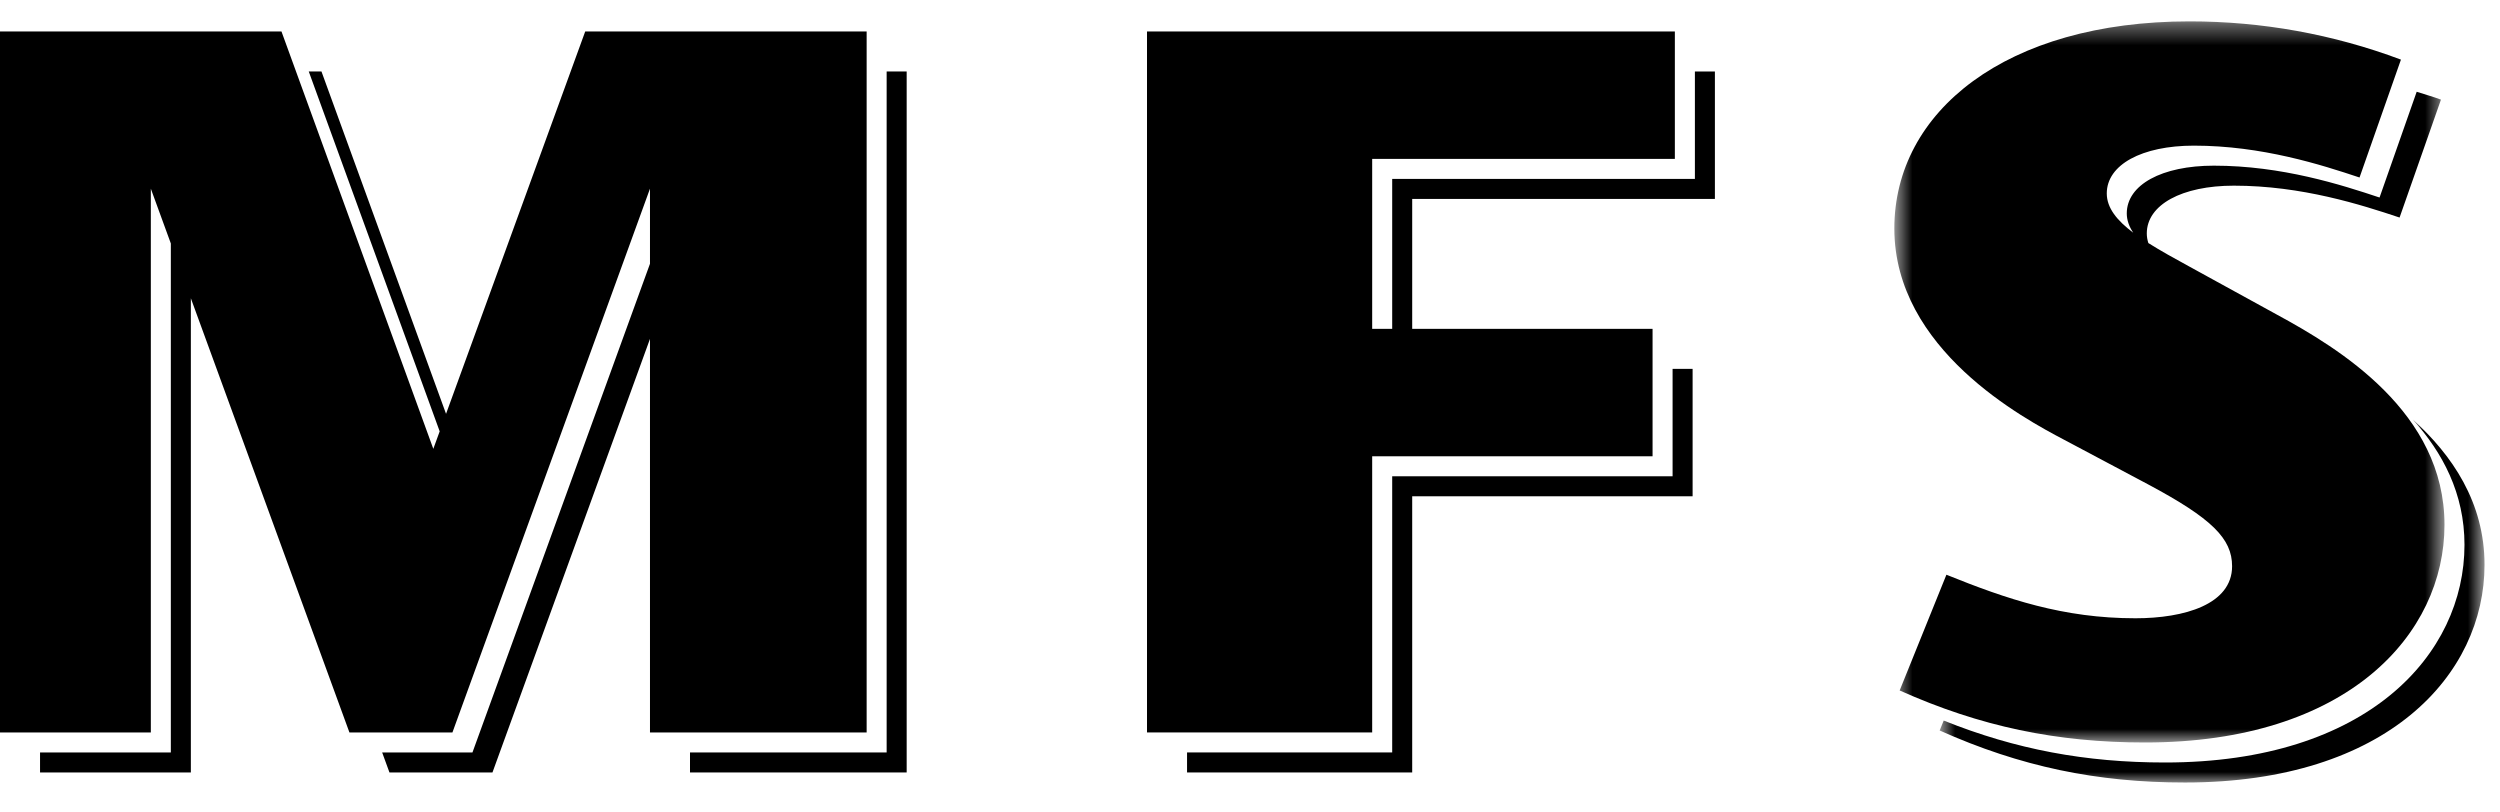
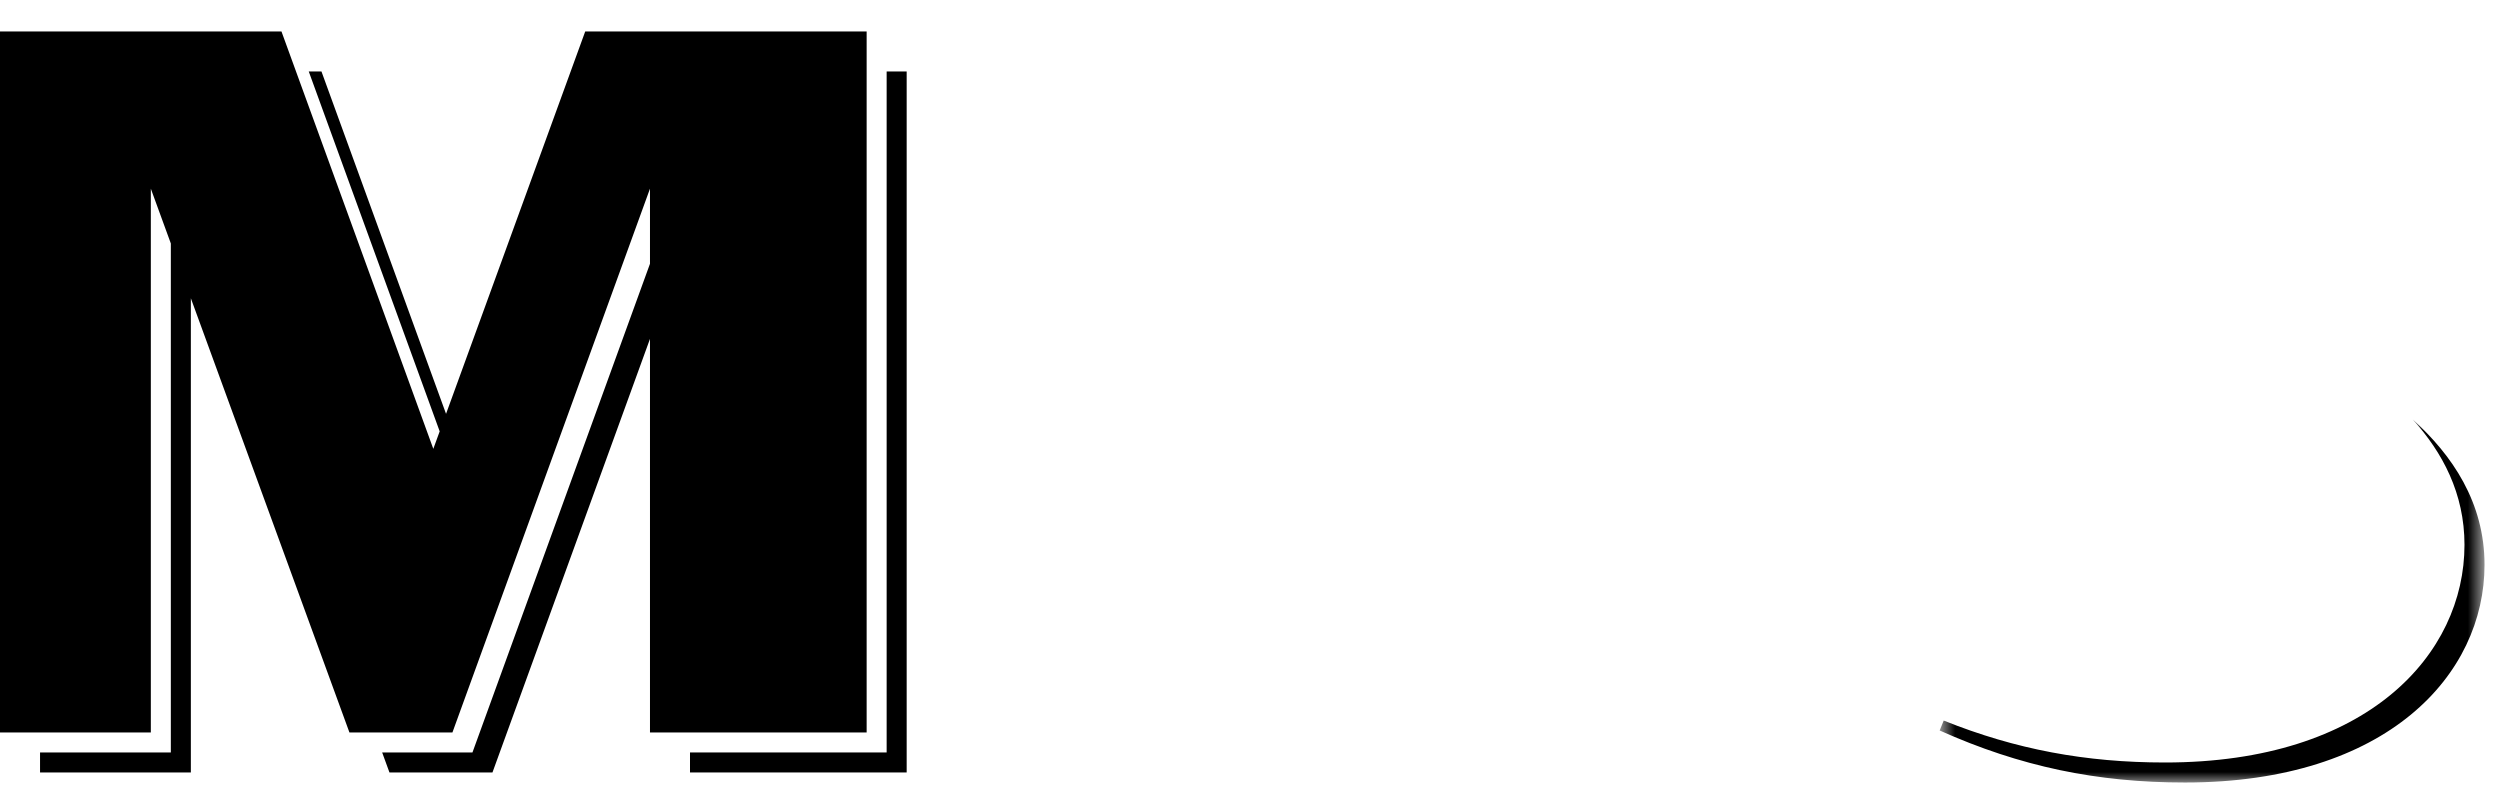
<svg xmlns="http://www.w3.org/2000/svg" xmlns:xlink="http://www.w3.org/1999/xlink" width="117px" height="38px" viewBox="0 0 117 38" version="1.1">
  <title>Page 1</title>
  <defs>
    <polygon id="path-1" points="0.776 0.008 26.275 0.008 26.275 17 0.776 17" />
-     <polygon id="path-3" points="0.655 0.378 26.402 0.378 26.402 34.127 0.655 34.127" />
  </defs>
  <g id="Page-1" stroke="none" stroke-width="1" fill="none" fill-rule="evenodd">
    <g id="BDT_mfs" transform="translate(0, 1)">
      <polygon id="Fill-1" fill="#000000" points="41.495 2.345 41.495 34.215 32.292 34.215 32.292 35.151 42.432 35.151 42.432 2.345" />
      <polygon id="Fill-2" fill="#000000" points="27.388 0.473 20.875 18.368 15.045 2.346 14.45 2.346 20.577 19.188 20.279 20.006 13.173 0.473 -0 0.473 -0 33.278 7.059 33.278 7.059 7.83 7.995 10.394 7.995 34.215 1.874 34.215 1.874 35.152 8.932 35.152 8.932 12.959 16.353 33.278 21.174 33.278 30.419 7.83 30.419 11.344 22.111 34.215 17.885 34.215 18.227 35.152 23.047 35.152 30.419 14.86 30.419 33.278 40.559 33.278 40.559 0.473" />
-       <polygon id="Fill-3" fill="#000000" points="53.68 0.473 53.68 33.278 64.218 33.278 64.218 20.354 77.34 20.354 77.34 14.39 66.091 14.39 66.091 8.31 80.257 8.31 80.257 2.346 79.321 2.346 79.321 7.373 65.155 7.373 65.155 14.39 64.218 14.39 64.218 6.436 78.383 6.436 78.383 0.473" />
-       <polygon id="Fill-4" fill="#000000" points="78.277 16.263 78.277 21.29 65.155 21.29 65.155 34.214 55.554 34.214 55.554 35.151 66.091 35.151 66.091 22.226 79.214 22.226 79.214 16.263" />
      <g id="Group-11" transform="translate(88, -0.378)">
        <g id="Group-7" transform="translate(2, 19)">
          <mask id="mask-2" fill="white">
            <use xlink:href="#path-1" />
          </mask>
          <g id="Clip-6" />
          <path d="M22.915,0.008 C24.308,1.545 25.338,3.469 25.338,5.875 C25.338,10.994 20.816,16.063 11.322,16.063 C7.609,16.063 4.337,15.453 0.965,14.1 L0.776,14.565 C4.554,16.255 8.133,17 12.259,17 C21.753,17 26.276,11.931 26.276,6.812 C26.276,3.891 24.762,1.676 22.915,0.008" id="Fill-5" fill="#000000" mask="url(#mask-2)" />
        </g>
        <g id="Group-10">
          <mask id="mask-4" fill="white">
            <use xlink:href="#path-3" />
          </mask>
          <g id="Clip-9" />
-           <path d="M11.938,28.313 C8.559,28.313 5.924,27.418 3.092,26.275 L0.904,31.692 C4.681,33.382 8.26,34.127 12.386,34.127 C21.88,34.127 26.402,29.057 26.402,23.939 C26.402,18.67 21.482,15.687 18.549,14.097 L14.473,11.859 C13.76,11.471 13.109,11.109 12.543,10.753 C12.496,10.607 12.47,10.458 12.47,10.303 C12.47,8.962 14.11,8.067 16.546,8.067 C19.727,8.067 22.51,8.962 24.3,9.559 L26.237,4.041 C25.863,3.901 25.48,3.797 25.101,3.672 L23.363,8.622 C21.573,8.025 18.79,7.131 15.609,7.131 C13.173,7.131 11.533,8.025 11.533,9.367 C11.533,9.687 11.645,9.983 11.835,10.269 C11.073,9.695 10.597,9.111 10.597,8.43 C10.597,7.089 12.236,6.194 14.673,6.194 C17.854,6.194 20.637,7.089 22.426,7.685 L24.364,2.168 C21.183,0.975 17.854,0.378 14.473,0.378 C5.874,0.378 0.655,4.604 0.655,10.071 C0.655,15.737 6.719,18.968 8.609,19.963 L12.535,22.049 C15.517,23.641 16.462,24.583 16.462,25.877 C16.462,27.666 14.224,28.313 11.938,28.313" id="Fill-8" fill="#000000" mask="url(#mask-4)" />
        </g>
      </g>
    </g>
  </g>
</svg>